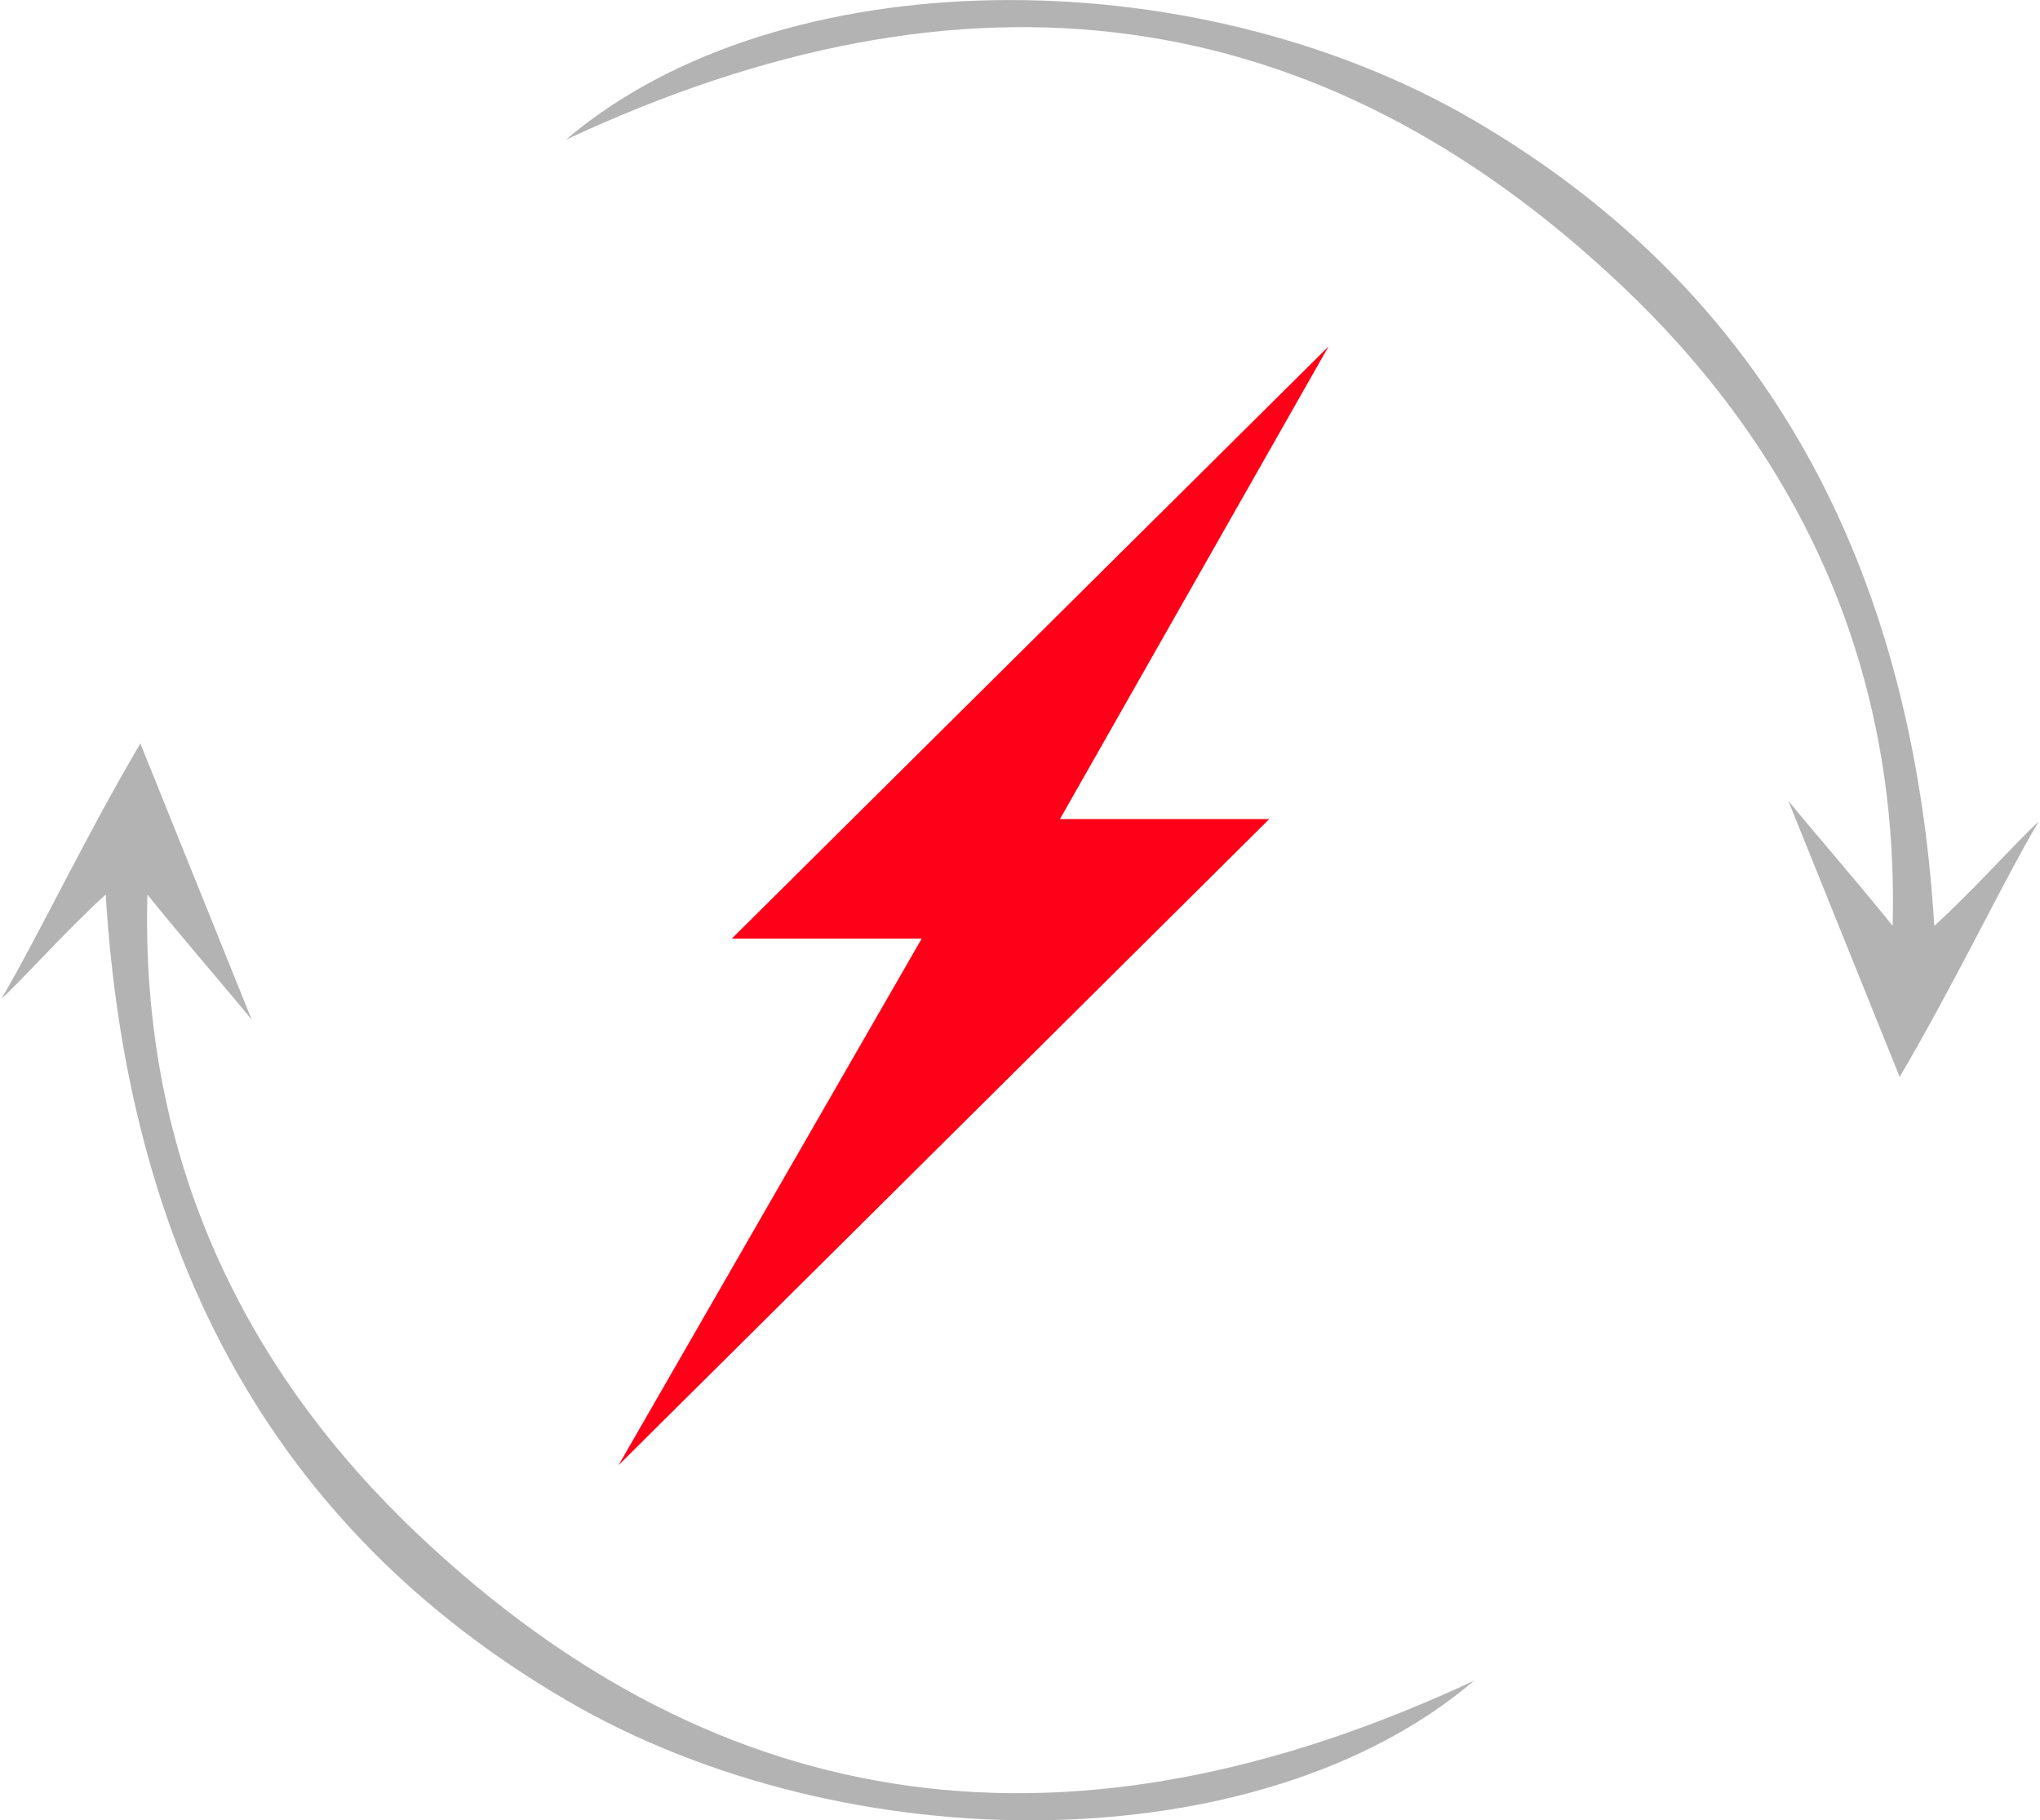
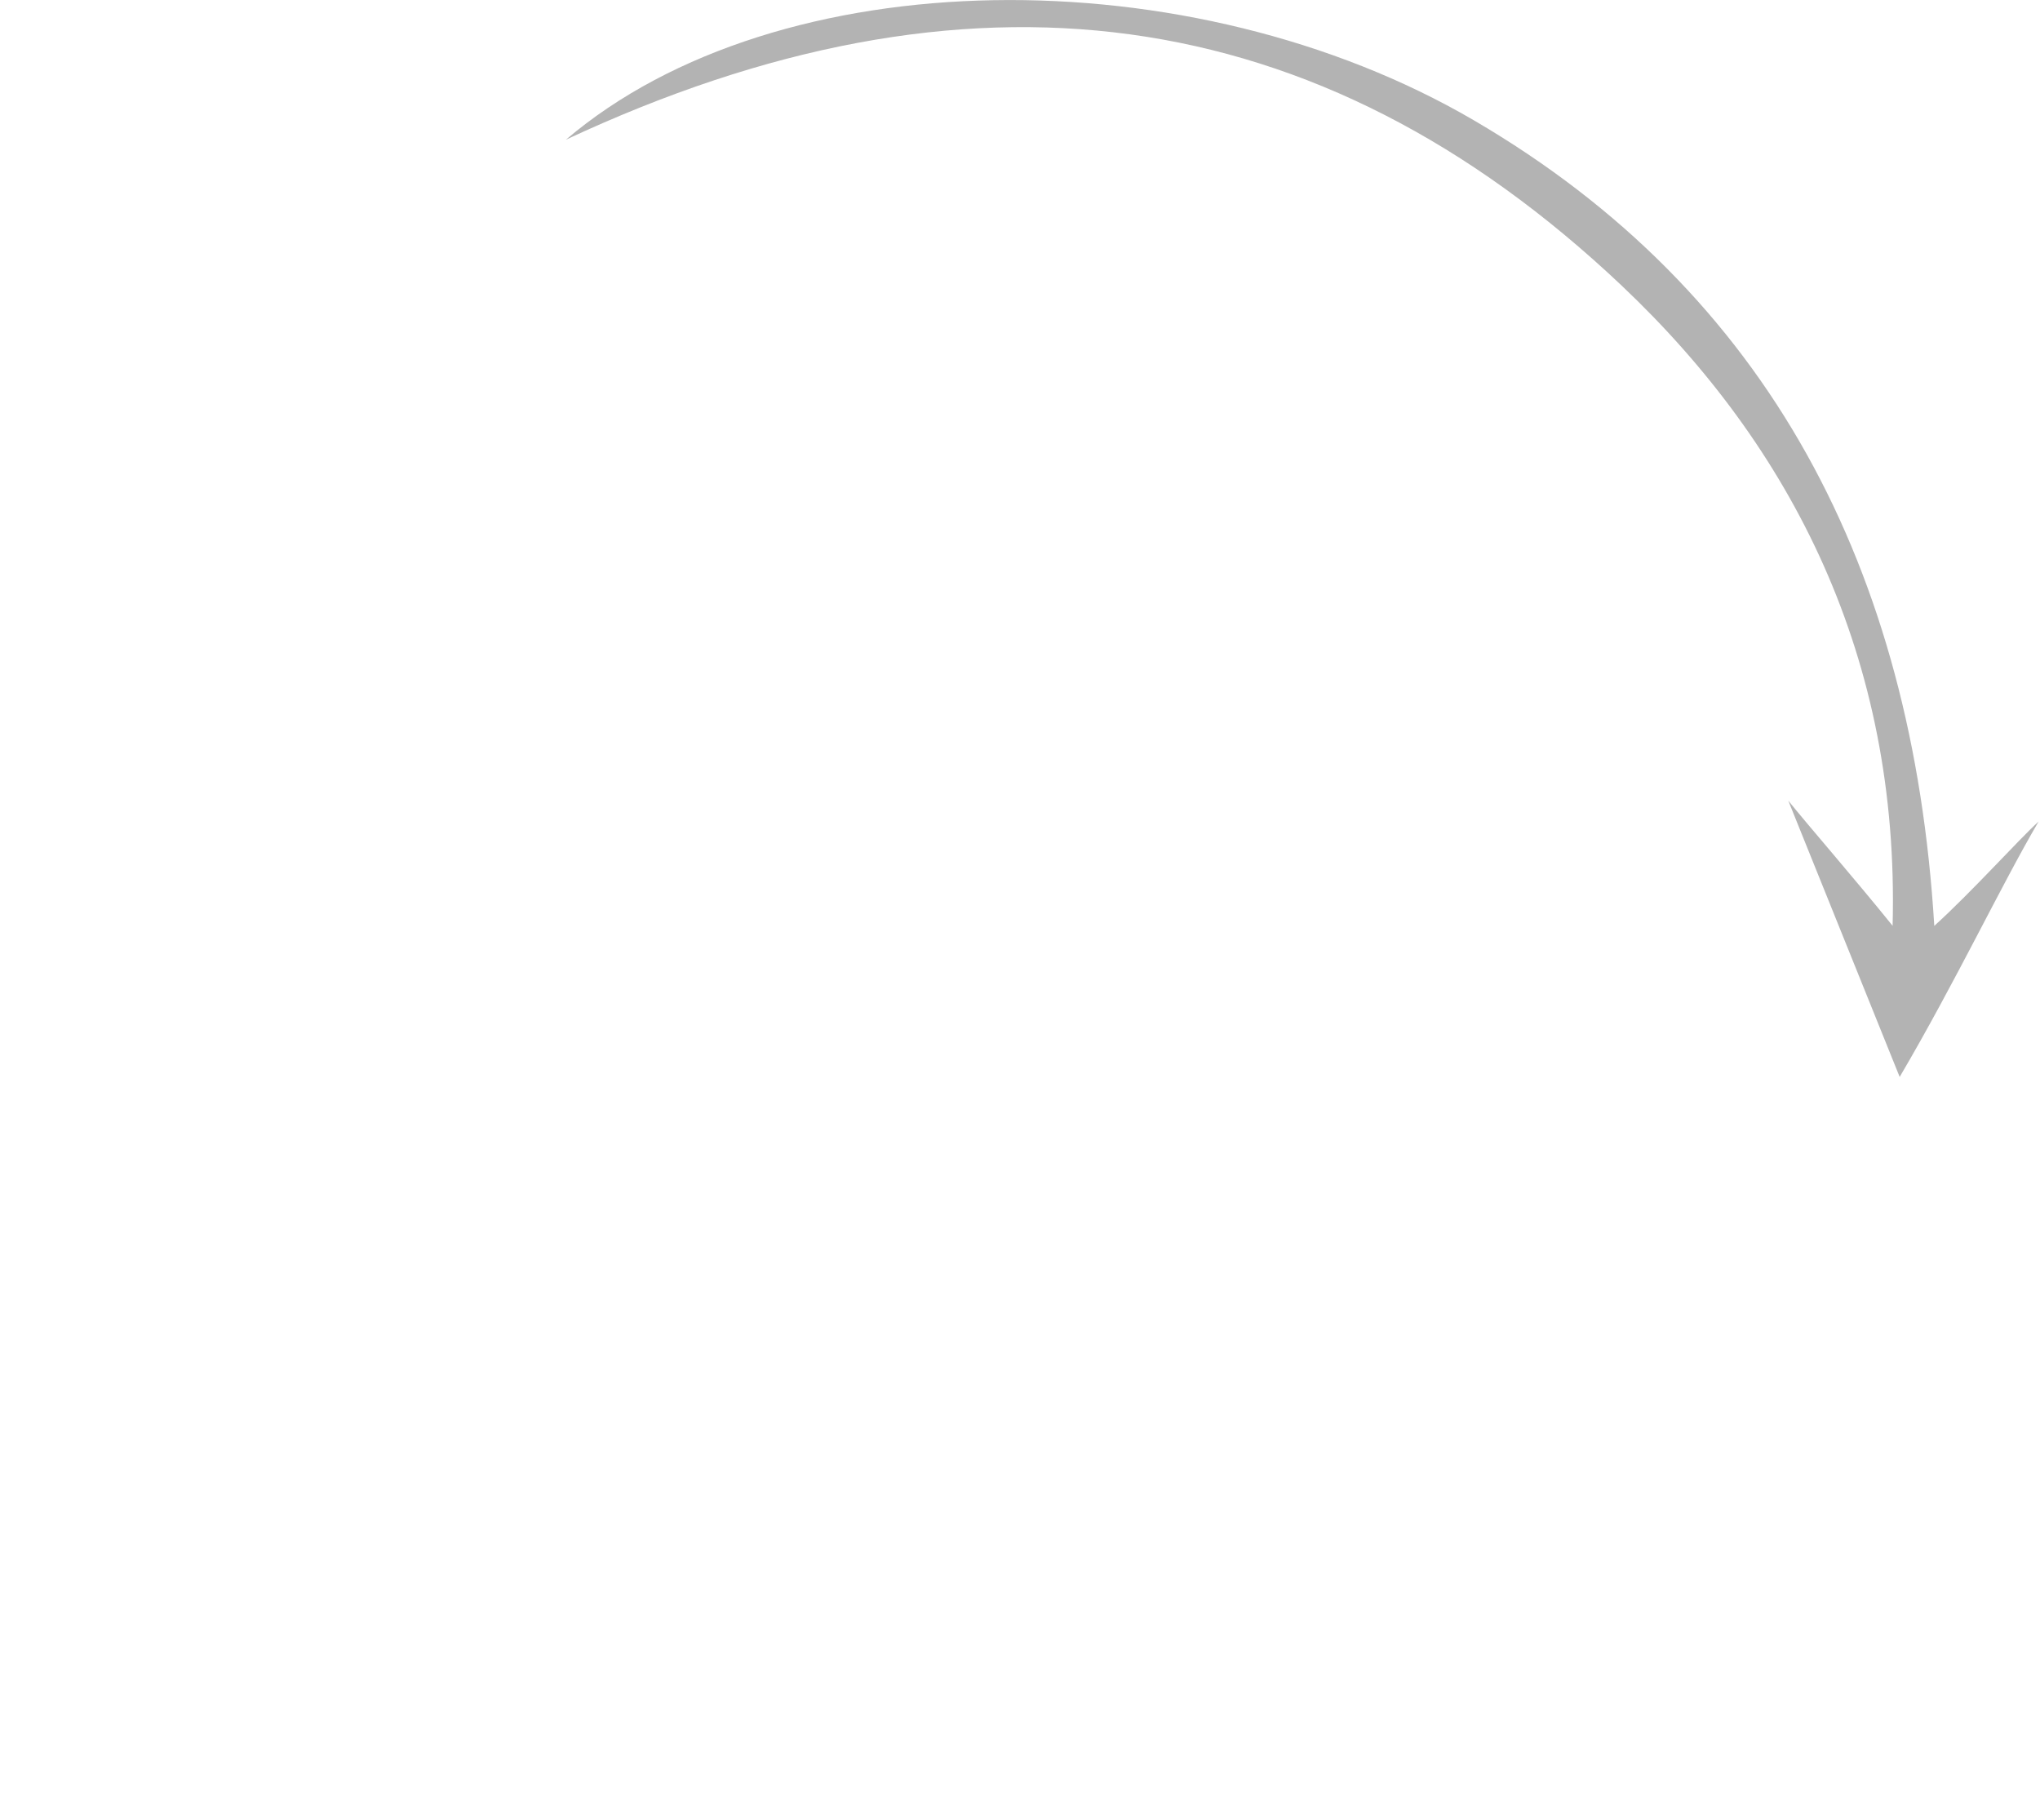
<svg xmlns="http://www.w3.org/2000/svg" id="Livello_2" data-name="Livello 2" viewBox="0 0 251.07 224">
  <defs>
    <style> .cls-1 { fill: #b3b3b3; } .cls-1, .cls-2 { stroke-width: 0px; } .cls-2 { fill: #ff0019; } </style>
  </defs>
  <g id="Livello_1-2" data-name="Livello 1">
    <g>
-       <path class="cls-2" d="M113.43,115.5h-23.37c24.95-24.75,49.74-49.35,73.45-72.87-10.4,18.29-21.64,38.07-33.06,58.16h25.76c-27.24,27.04-54.31,53.92-80.08,79.5,11.7-20.32,24.4-42.38,37.3-64.78Z" />
      <path class="cls-1" d="M220.09,98.52c2.45,3.05,8.18,9.62,12.84,15.4.88-33.03-12.41-58.98-33.34-78.77C162.12-.29,119.03-5.88,69.65,17.19c26.16-22.28,76.96-22.7,111.72-2.4,36.32,21.21,54.02,55.23,56.69,99.14,4.59-4.15,10.43-10.66,12.84-12.84.6.41-.6-.41,0,0-4.58,7.79-10.18,19.66-17.1,31.43" />
-       <path class="cls-1" d="M30.98,125.48c-2.45-3.05-8.18-9.62-12.84-15.4-.88,33.03,12.41,58.98,33.34,78.77,37.47,35.44,80.56,41.02,129.94,17.96-26.16,22.28-76.96,22.7-111.72,2.4-36.32-21.21-54.02-55.23-56.69-99.14-4.59,4.15-10.43,10.66-12.84,12.84-.6-.41.6.41,0,0,4.58-7.79,10.18-19.66,17.1-31.43" />
    </g>
  </g>
</svg>